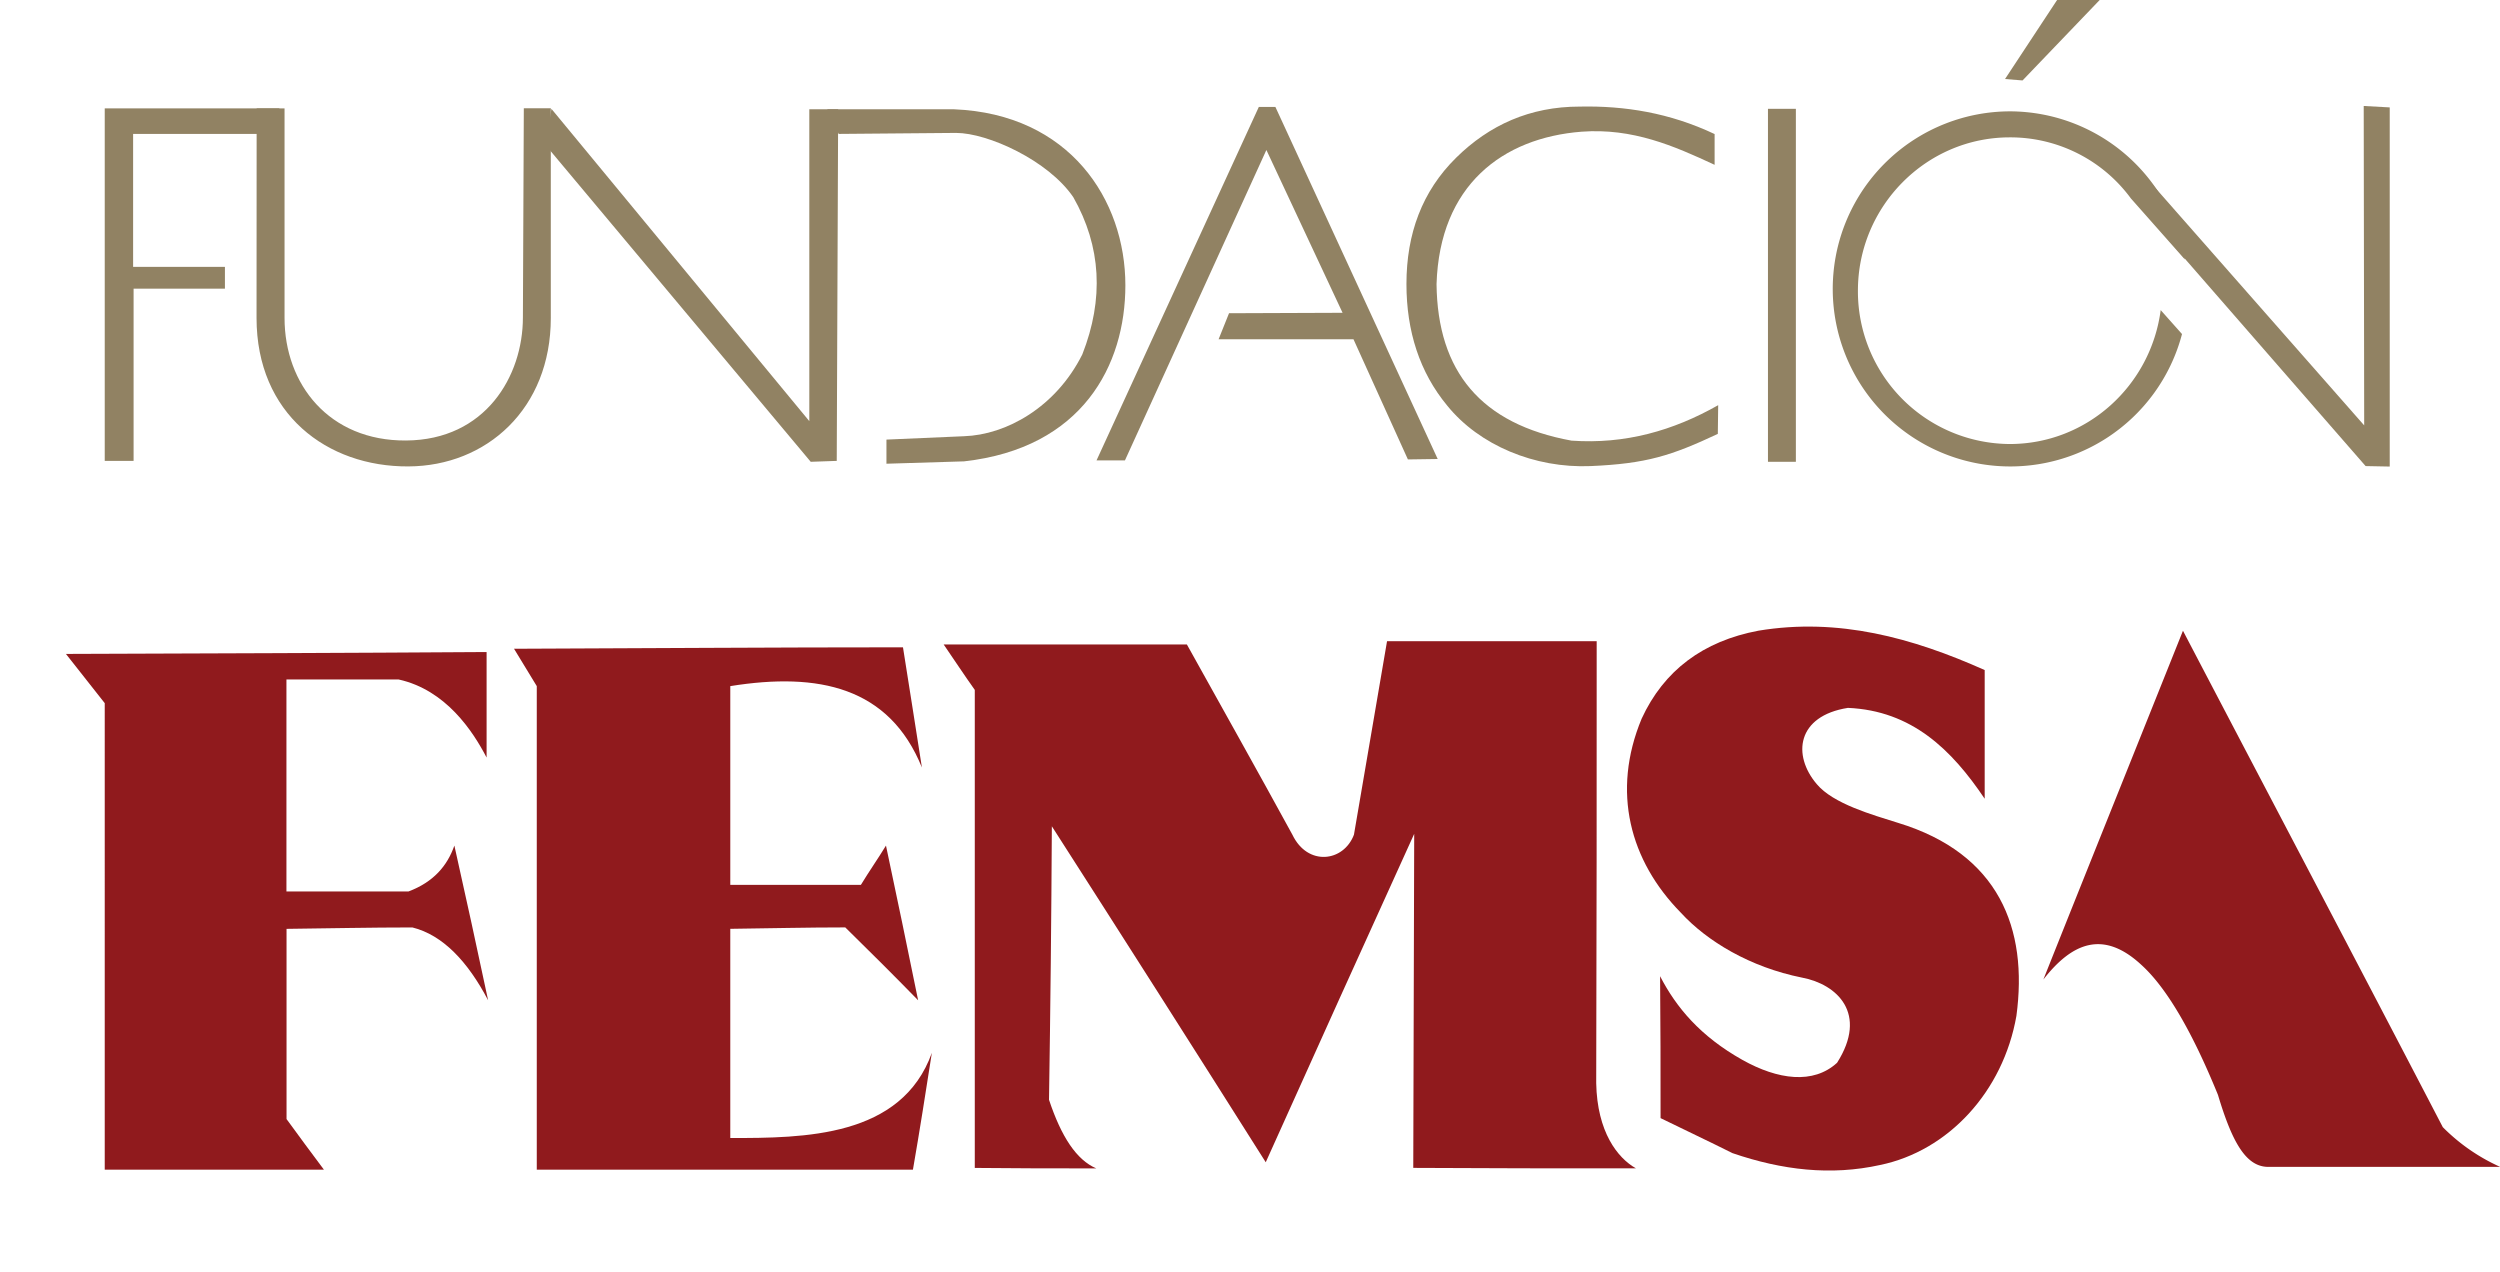
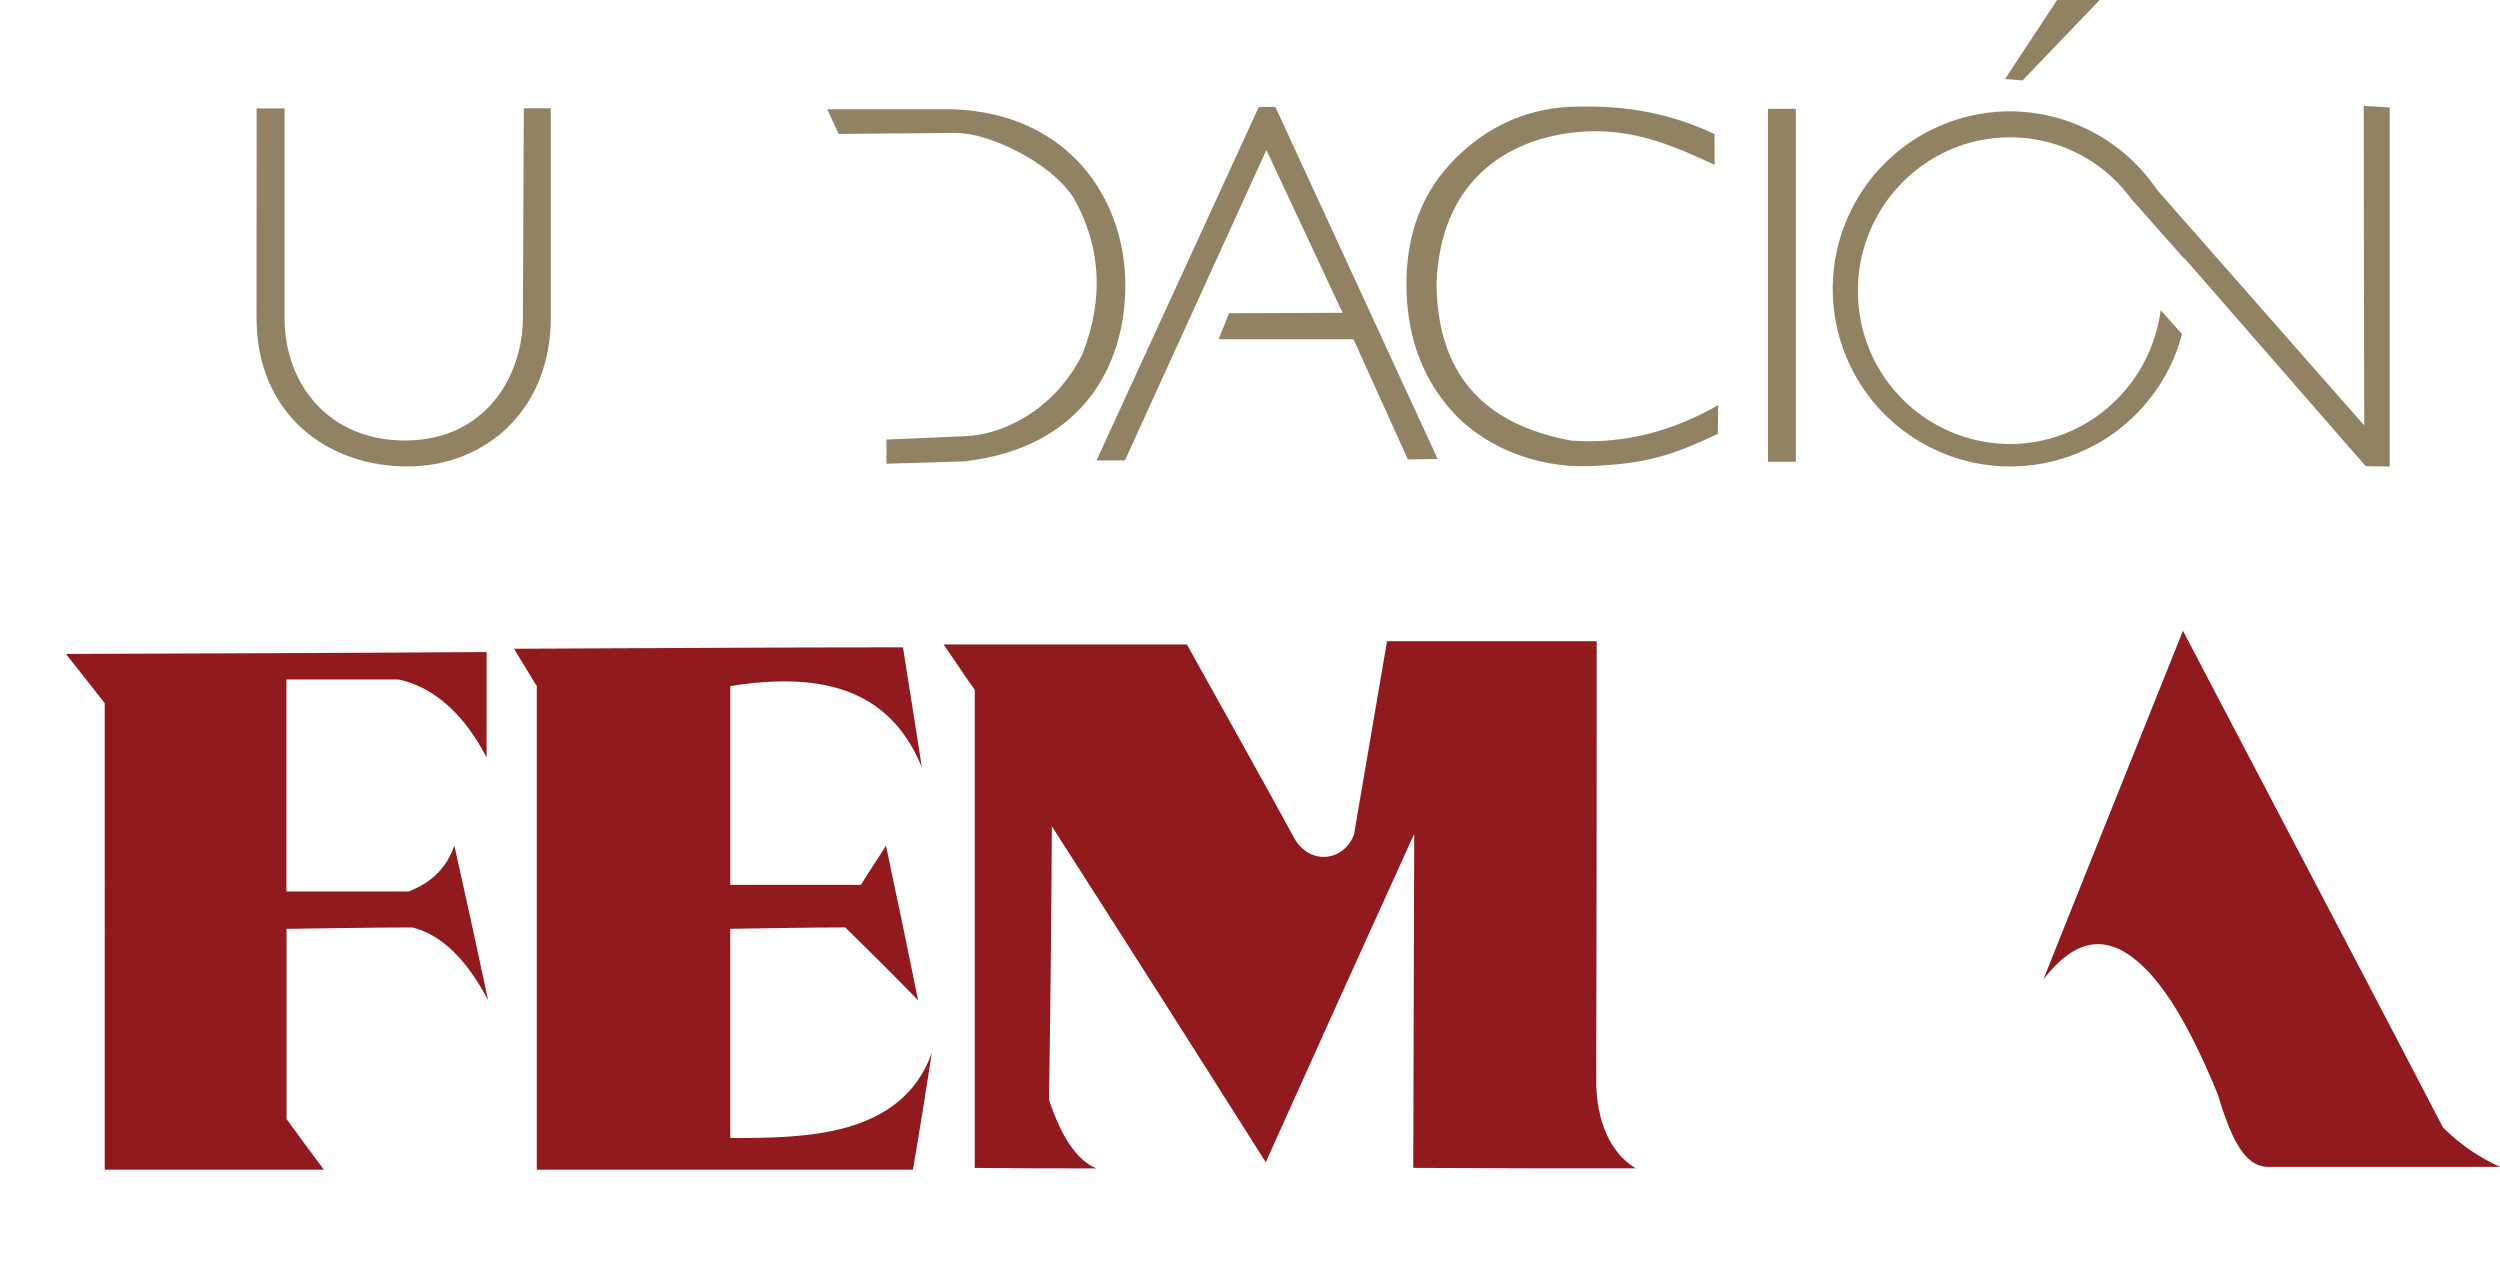
<svg xmlns="http://www.w3.org/2000/svg" id="Capa_1" data-name="Capa 1" viewBox="0 0 740.91 376.84">
  <defs>
    <style>.cls-1{fill:#918263;}.cls-2{fill:#901a1d;}</style>
  </defs>
  <title>fundacion femsa</title>
-   <polygon class="cls-1" points="31.04 32.12 82.78 32.12 82.78 39.69 39.45 39.69 39.45 79.09 66.66 79.09 66.66 85.55 39.59 85.55 39.59 136.59 31.04 136.59 31.04 32.12" />
  <path class="cls-1" d="M76.06,32.12h8.27V94.23c0,19.64,13.18,36.47,36,36.32,23.55-.14,34.64-19.07,34.64-36.46l.27-62h8V94.23c0,26.93-19.07,43.9-42.21,44-24.12.14-45-15.56-45-44Z" />
-   <polygon class="cls-1" points="161.74 43.05 163.42 32.25 239.85 124.81 239.85 32.39 248.4 32.39 247.98 136.59 240.27 136.86 161.74 43.05" />
  <path class="cls-1" d="M248.54,39.69l-3.37-7.3h37.59c34.22,1.4,50.76,26.79,50.76,52.17,0,23.7-12.76,48.25-47.81,52.17l-23,.7v-7.15l23-1c12.48-.41,27.2-8.55,35.05-24.25,6.45-16.41,5.61-32-2.66-46.57-7.43-10.94-25.38-19.07-34.77-19.07Z" />
  <polygon class="cls-1" points="324.97 136.45 373.07 31.69 377.98 31.69 426.08 136.03 417.25 136.16 401.12 100.54 361.15 100.54 364.24 92.83 397.89 92.7 375.31 44.45 333.39 136.45 324.97 136.45" />
  <path class="cls-1" d="M509.1,128.59c-13.75,6.45-21.18,8.84-37.72,9.54s-33-6.17-42.5-17.95c-8.13-9.82-12.06-22-12.06-36,0-14.87,4.63-27.49,14.73-37.44,9.82-9.68,21.87-15.15,36.6-15.15,13.33-.28,26.65,1.83,40,8.14v9.12c-12.06-5.62-24.26-10.94-39.41-9.82-23.42,1.82-42.07,15.84-43,45.15.28,25.94,13.18,41.51,40,46.41,15.85,1.12,30.15-2.94,43.47-10.51Z" />
  <rect class="cls-1" x="523.96" y="32.25" width="8.27" height="104.61" />
  <path class="cls-1" d="M595.77,33a52.73,52.73,0,0,1,51.75,43.89l-16-18.08a44.31,44.31,0,0,0-35.9-18.1c-24.83,0-45,20.48-45,45.44a45.24,45.24,0,0,0,45,45.44c22.85,0,41.78-17.25,44.73-39.69L646.67,99a52.62,52.62,0,1,1-50.9-66Z" />
  <polygon class="cls-1" points="637.27 53.99 700.66 126.07 700.52 31.41 708.23 31.83 708.23 138.27 701.08 138.13 637.41 65.07 637.27 53.99" />
  <polygon class="cls-1" points="594.22 23.42 599.41 23.84 622.27 0 609.65 0 594.22 23.42" />
  <path class="cls-2" d="M19.54,193.8c3.78,4.78,7.71,9.82,11.5,14.59V346.65H96c-3.65-4.9-7.43-9.95-11.08-15V275.28c12.34-.14,24.82-.42,37.3-.42,9,2.24,16.41,10.09,22.44,21.59-3.23-15.28-6.59-30.57-10-45.85-2.1,6-6.17,10.8-13.6,13.6H84.89V201.37h33.24c14,3.09,22,15.29,26.08,23.14V193.24C102.7,193.52,61.05,193.66,19.54,193.8Z" />
  <path class="cls-2" d="M152.34,192.27c2.24,3.64,4.49,7.42,6.74,11.07V346.65H270.56c2-11.49,3.79-23,5.61-34.63-9,25.1-37.87,25.25-59.74,25.25v-62c11.36-.14,22.72-.42,34.08-.42C257.8,282,265,289.17,272.1,296.45c-3.08-15.28-6.31-30.57-9.53-45.85-2.39,3.93-5.05,7.71-7.43,11.64H216.43v-58.9c26.22-4.21,47.12.28,56.79,24.12-1.82-11.92-3.78-23.84-5.61-35.62C229.19,191.84,190.77,192.13,152.34,192.27Z" />
  <path class="cls-2" d="M279.67,191h72.08c10.52,18.93,21,37.58,31.27,56.38,4.49,9.39,15.15,8.13,18.24,0,3.23-19.08,6.59-38.29,9.81-57.36H473.2c0,43.61,0,87.37-.14,131,.28,14.44,6.31,22.16,11.78,25.24-22,0-44,0-66-.14.14-33.1.14-66.05.28-99q-22.1,48.6-44,97.33c-21-33.24-42.07-66.33-63.39-99.57-.14,26.92-.42,54-.84,81.06,3.64,10.94,8.13,17.81,14,20.33-12.07,0-24,0-36-.14V204.46C285.71,200,282.76,195.49,279.67,191Z" />
-   <path class="cls-2" d="M588.19,198.58v38.14c-9.81-14.59-21.6-26.09-40.53-26.93-15.14,2.38-16.55,14-9.25,22.58,4.91,5.88,16.55,9.11,24.12,11.5,29.87,9.11,38.56,31.27,35.06,57.21-3.93,22.44-20.19,40-40.39,44.18-14.58,3.22-29,1.54-43.75-3.51-7-3.51-14.17-6.87-21.32-10.38,0-14,0-28.05-.14-42.06,4.77,9.25,11.92,17.8,24.4,24.81,10.52,5.89,21,7.3,28.05.85,9.26-14.59,0-23.29-10.38-25.24-15.42-3.09-28.18-10.8-35.9-19.22C483,255.09,477.55,234.61,486.52,213c6.59-14.31,18.23-23,34.64-26.09C544.86,183,566.73,189,588.19,198.58Z" />
  <path class="cls-2" d="M605.58,290.29c13.75-34.5,27.63-69,41.37-103.36,25.66,49.08,51.47,98,77,147.11a56.47,56.47,0,0,0,17,11.78H672.05c-6.45-.14-10.52-7.29-14.72-21.32-7.71-18.92-15.29-31.83-22.72-38.56C623.25,275.42,614,279.49,605.58,290.29Z" />
</svg>